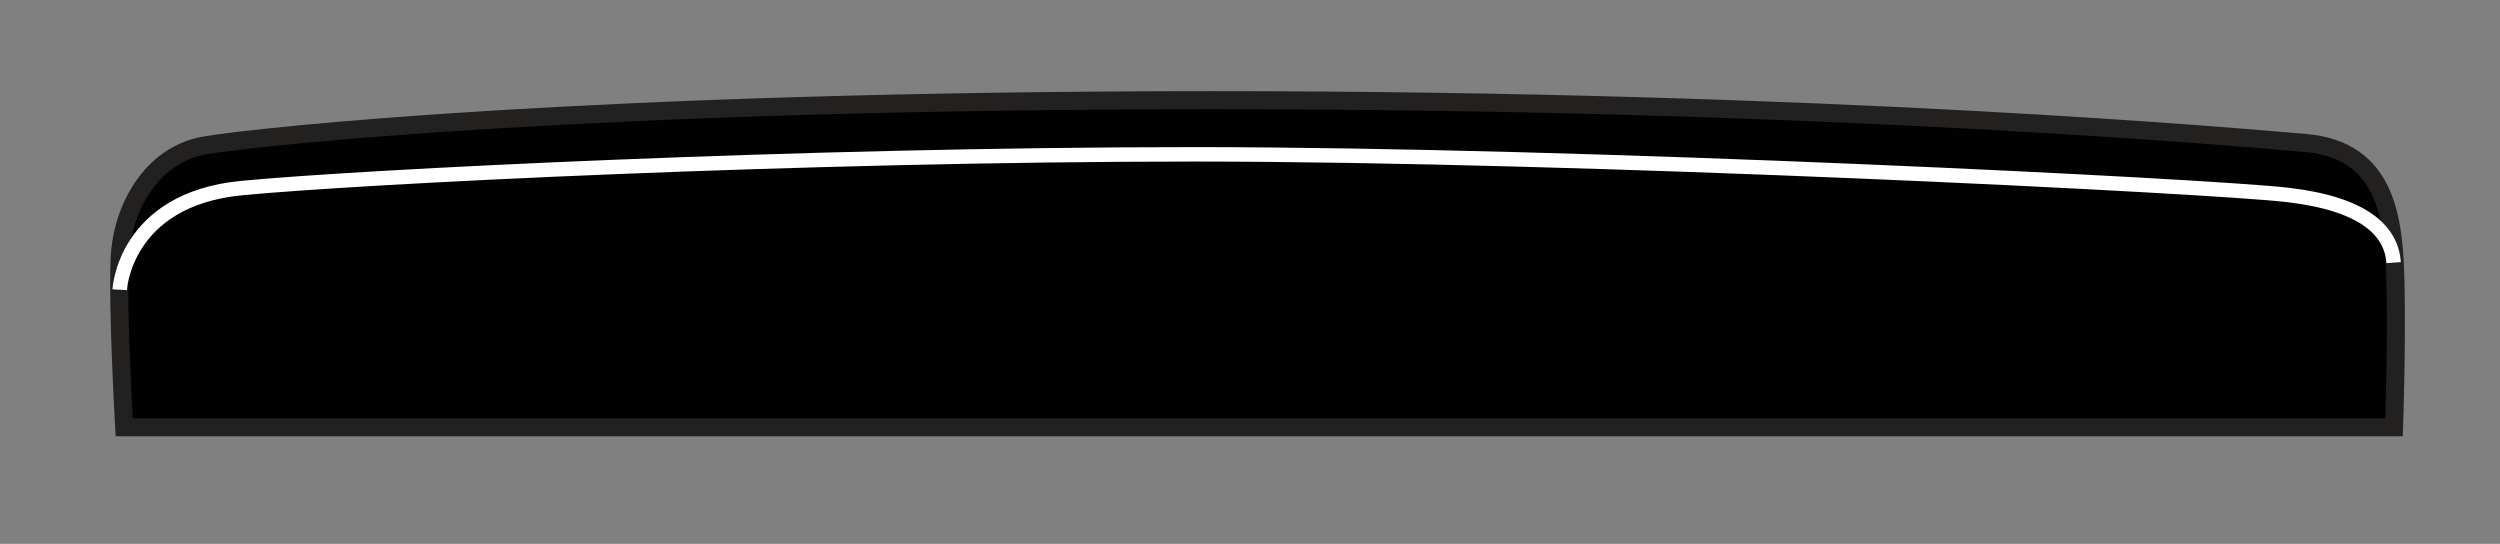
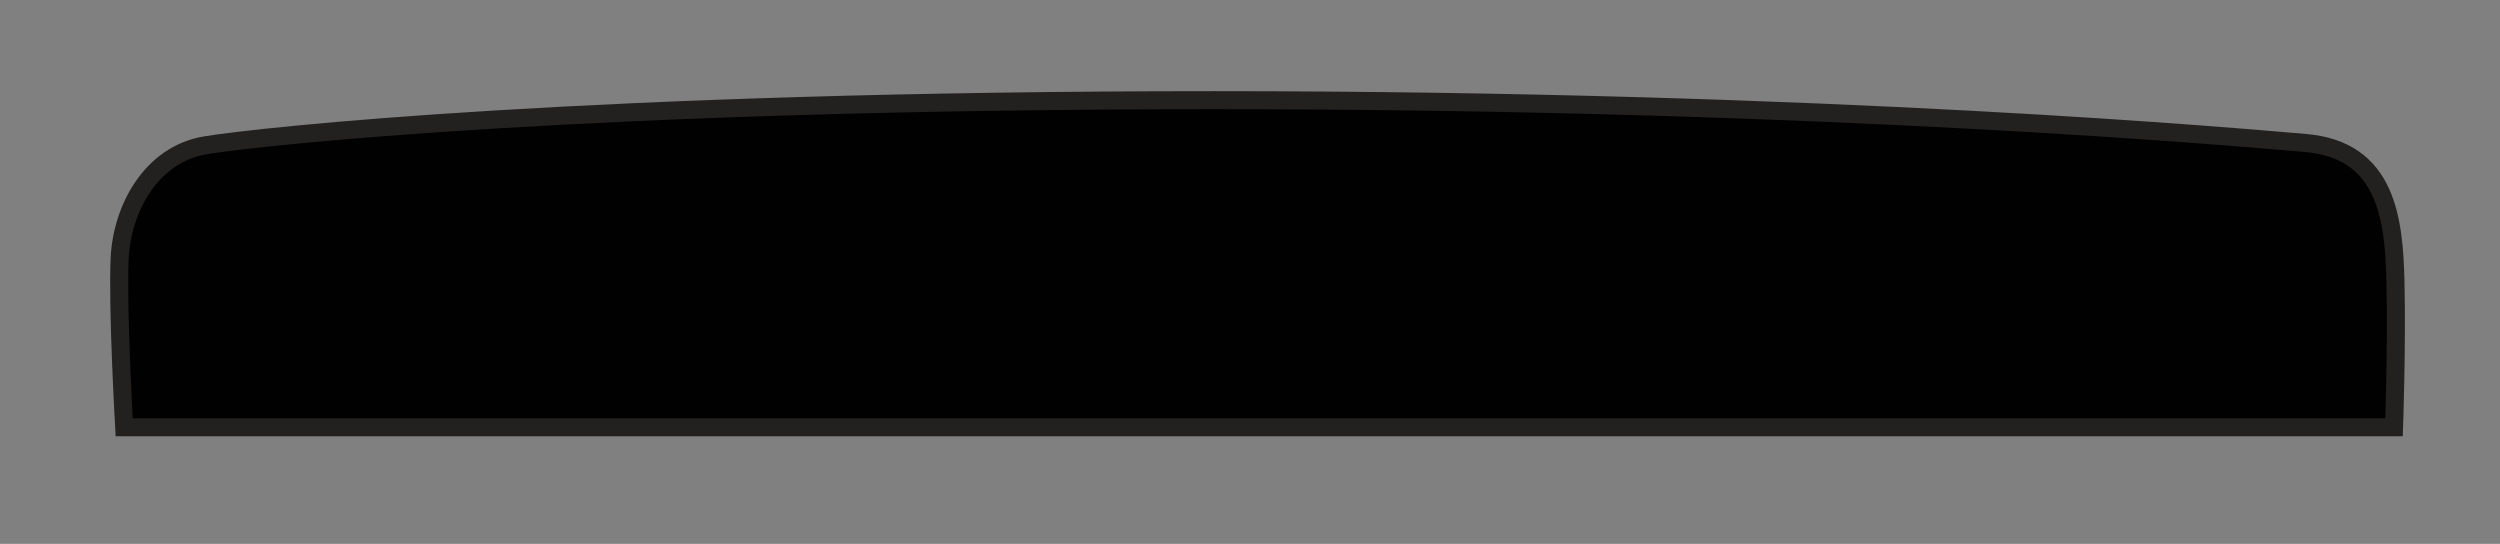
<svg xmlns="http://www.w3.org/2000/svg" viewBox="0 0 138.5 30.13">
  <rect x="0" y="0" width="138.5" height="30.13" fill="#808080" stroke="none" />
  <defs>
    <style>.cls-1,.cls-3{fill:none;}.cls-2{fill:#010101;stroke:#232020;}.cls-3{stroke:#fff;stroke-width:0.8px;}</style>
  </defs>
  <g id="Background_Rectangle" data-name="Background Rectangle">
-     <rect class="cls-1" width="138.5" height="30.13" />
-   </g>
+     </g>
  <g id="_1865" data-name="1865">
    <path class="cls-2" d="M132.63,23.67H6.88s-.38-6.62-.25-9.37,1.75-5.75,4.75-6.25,21.5-2.5,55.87-2.5,57.22,2.1,60.46,2.37c4.54.38,4.92,4.25,5,7.75S132.63,23.67,132.63,23.67Z" />
-     <path class="cls-3" d="M6.63,16.05s.25-5,6.75-5.63S44.5,8.55,66.13,8.55s56.37,1.75,60.62,2.25,5.73,2,5.86,3.75" />
  </g>
</svg>